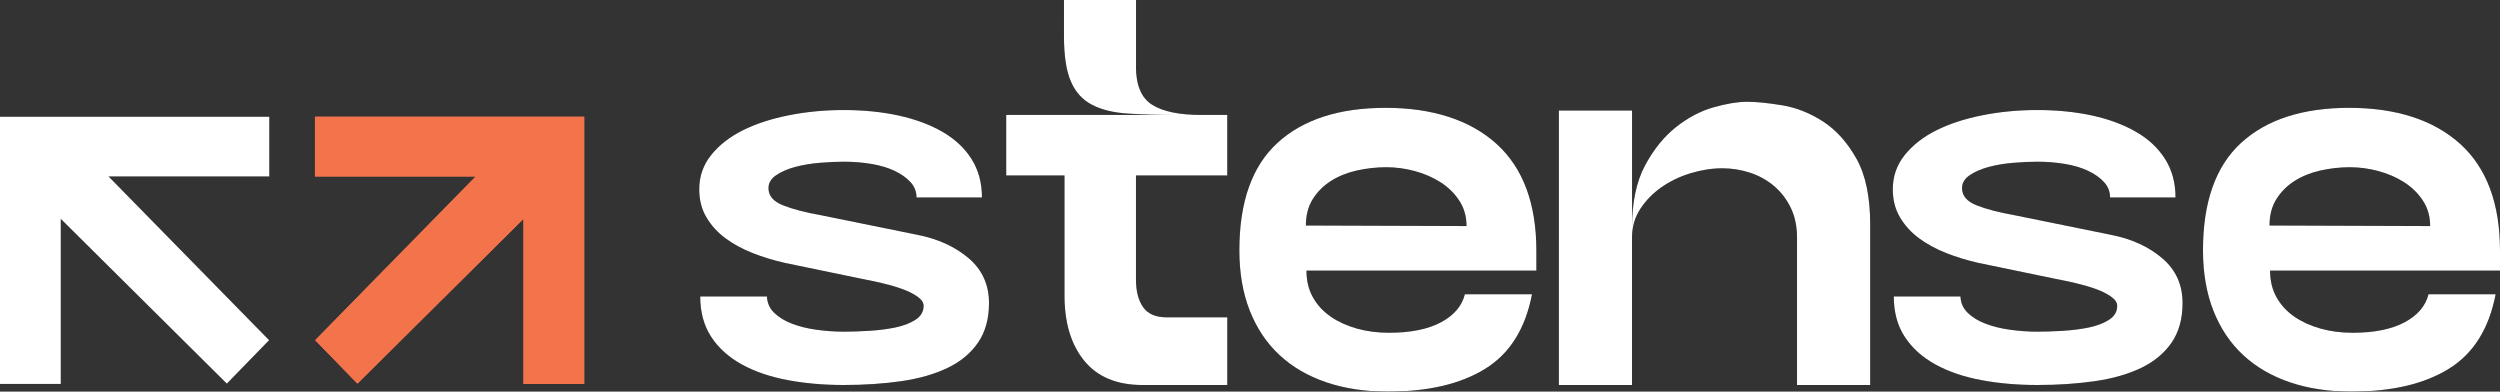
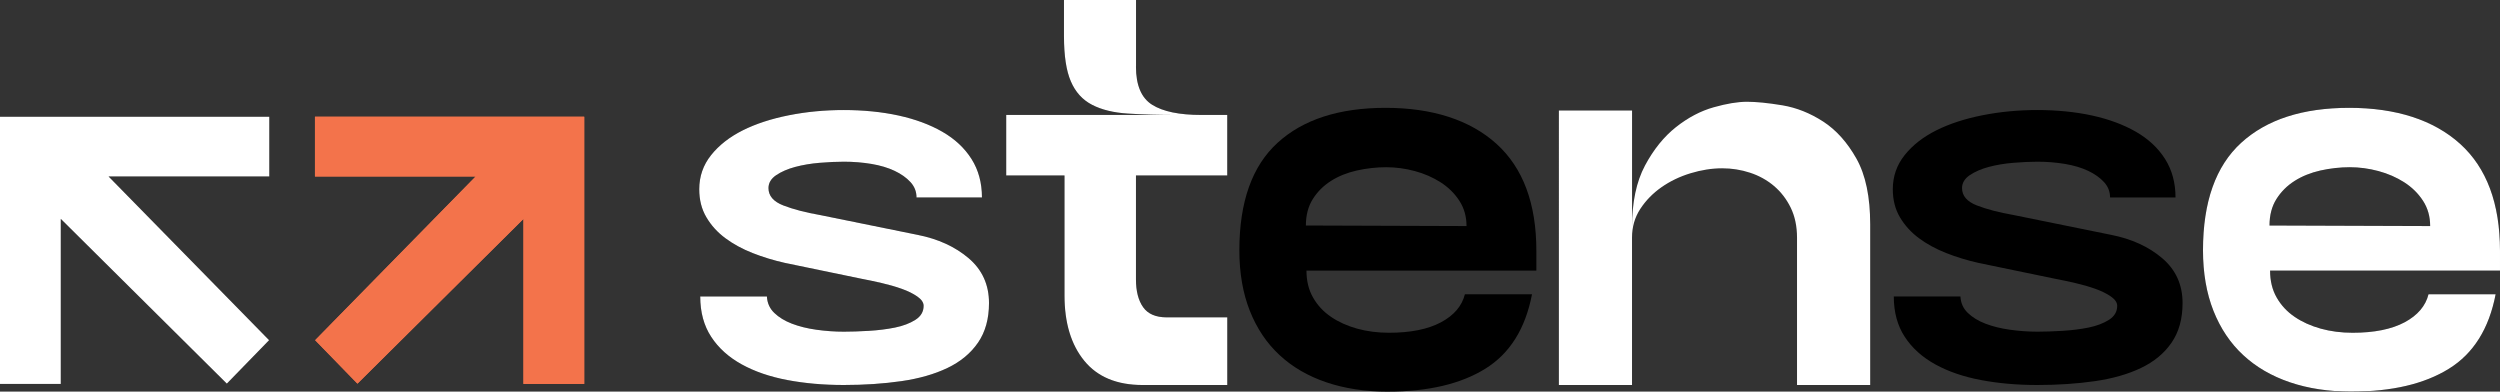
<svg xmlns="http://www.w3.org/2000/svg" id="Layer_1" version="1.1" viewBox="0 0 722.71 113.21" width="200px" height="31.33px">
  <rect x="0" y="0" width="722.71" height="113.21" fill="#333333" stroke="none" />
  <defs>
    <style>
      .st0 {
        fill: #fff;
      }

      .st1 {
        fill: #f3734b;
      }
    </style>
  </defs>
  <g>
    <path d="M221.7,85.7c.1,1.91.82,3.5,2.15,4.77,1.32,1.27,3.02,2.31,5.09,3.1,2.07.79,4.42,1.38,7.07,1.75,2.65.37,5.3.56,7.95.56,2.12,0,4.53-.08,7.23-.24,2.7-.16,5.22-.48,7.55-.95,2.33-.48,4.29-1.22,5.88-2.23,1.59-1.01,2.38-2.36,2.38-4.05,0-.95-.61-1.85-1.83-2.7-1.22-.85-2.73-1.59-4.53-2.23-1.8-.64-3.74-1.19-5.8-1.67-2.07-.48-3.95-.87-5.64-1.19l-22.26-4.61c-3.29-.74-6.41-1.69-9.38-2.86-2.97-1.17-5.59-2.6-7.87-4.29-2.28-1.69-4.11-3.71-5.48-6.04-1.38-2.33-2.07-5.03-2.07-8.11,0-3.71,1.14-7,3.42-9.86,2.28-2.86,5.33-5.25,9.14-7.16s8.27-3.36,13.36-4.37c5.09-1.01,10.39-1.51,15.9-1.51s11,.53,15.82,1.59c4.82,1.06,9.04,2.62,12.64,4.69,3.6,2.07,6.41,4.69,8.43,7.87,2.01,3.18,3.02,6.89,3.02,11.13h-18.92c0-1.69-.58-3.18-1.75-4.45-1.17-1.27-2.7-2.36-4.61-3.26-1.91-.9-4.13-1.56-6.68-1.99-2.54-.42-5.19-.64-7.95-.64-2.12,0-4.45.11-7,.32-2.54.21-4.9.61-7.08,1.19-2.17.58-4,1.38-5.49,2.38-1.49,1.01-2.23,2.25-2.23,3.74,0,2.23,1.43,3.9,4.29,5.01,2.86,1.11,6.41,2.04,10.65,2.78l28.14,5.72c5.93,1.17,10.86,3.42,14.79,6.76,3.92,3.34,5.88,7.66,5.88,12.96,0,4.56-1.06,8.37-3.18,11.45-2.12,3.08-5.06,5.51-8.82,7.31-3.76,1.8-8.21,3.08-13.36,3.82-5.14.74-10.68,1.11-16.62,1.11s-11.26-.48-16.3-1.43c-5.04-.95-9.44-2.46-13.2-4.53-3.76-2.07-6.71-4.72-8.82-7.95-2.12-3.23-3.18-7.13-3.18-11.69h19.24Z" />
    <path d="M328.39,19.24c0,5.41,1.56,9.09,4.69,11.05,3.12,1.96,7.87,2.94,14.23,2.94h7.47v17.49h-26.39v30.05c0,3.39.69,6.07,2.07,8.03,1.38,1.96,3.66,2.94,6.84,2.94h17.49v19.56h-24.49c-7.42,0-13.04-2.33-16.85-7-3.82-4.66-5.72-10.97-5.72-18.92v-34.66h-16.85v-17.49h49.77c-5.62,0-10.49-.13-14.63-.4-4.13-.26-7.58-1.11-10.33-2.54-2.76-1.43-4.8-3.68-6.12-6.76-1.33-3.07-1.99-7.42-1.99-13.04V0h20.83v19.24Z" />
    <path d="M401.21,113.21c-6.57,0-12.51-.9-17.81-2.7-5.3-1.8-9.8-4.42-13.51-7.87-3.71-3.44-6.57-7.71-8.59-12.8-2.01-5.09-3.02-10.92-3.02-17.49,0-13.99,3.68-24.35,11.05-31.08,7.37-6.73,17.78-10.1,31.24-10.1s24.35,3.47,32.04,10.41c7.68,6.94,11.53,17.25,11.53,30.93v5.72h-66.46c0,2.97.63,5.56,1.91,7.79,1.27,2.23,2.99,4.08,5.17,5.56,2.17,1.49,4.69,2.62,7.55,3.42,2.86.79,5.94,1.19,9.22,1.19,6.25,0,11.26-1.01,15.03-3.02,3.76-2.01,6.07-4.72,6.92-8.11h19.4c-1.91,9.96-6.42,17.15-13.52,21.54-7.1,4.4-16.48,6.6-28.14,6.6ZM377.52,65.19l46.43.16c0-2.75-.69-5.19-2.07-7.31-1.38-2.12-3.18-3.9-5.41-5.33-2.23-1.43-4.72-2.52-7.47-3.26-2.76-.74-5.51-1.11-8.27-1.11s-5.7.32-8.51.95c-2.81.64-5.3,1.64-7.47,3.02-2.17,1.38-3.92,3.13-5.25,5.25-1.33,2.12-1.99,4.67-1.99,7.63Z" />
-     <path d="M471.8,111.3h-21.15V31.96h21.15v33.71c0-7.21,1.25-13.14,3.74-17.81,2.49-4.66,5.49-8.37,8.98-11.13,3.5-2.76,7.13-4.66,10.89-5.72,3.76-1.06,6.97-1.59,9.62-1.59s6.17.35,10.25,1.03c4.08.69,8,2.25,11.77,4.69,3.76,2.44,6.97,6.02,9.62,10.73,2.65,4.72,3.97,11.05,3.97,19v46.43h-21.15v-42.61c0-3.28-.61-6.17-1.83-8.67-1.22-2.49-2.84-4.58-4.85-6.28-2.01-1.69-4.32-2.97-6.92-3.82-2.6-.85-5.27-1.27-8.03-1.27-2.97,0-6.02.48-9.14,1.43-3.13.95-5.94,2.31-8.43,4.05-2.49,1.75-4.53,3.84-6.12,6.28-1.59,2.44-2.38,5.19-2.38,8.27v42.61Z" />
    <path d="M566.73,85.7c.1,1.91.82,3.5,2.15,4.77,1.32,1.27,3.02,2.31,5.09,3.1s4.42,1.38,7.08,1.75c2.65.37,5.3.56,7.95.56,2.12,0,4.53-.08,7.23-.24,2.7-.16,5.22-.48,7.55-.95,2.33-.48,4.29-1.22,5.88-2.23,1.59-1.01,2.39-2.36,2.39-4.05,0-.95-.61-1.85-1.83-2.7-1.22-.85-2.73-1.59-4.53-2.23-1.8-.64-3.74-1.19-5.8-1.67s-3.95-.87-5.64-1.19l-22.26-4.61c-3.29-.74-6.42-1.69-9.38-2.86-2.97-1.17-5.59-2.6-7.87-4.29-2.28-1.69-4.11-3.71-5.49-6.04-1.38-2.33-2.07-5.03-2.07-8.11,0-3.71,1.14-7,3.42-9.86,2.28-2.86,5.33-5.25,9.14-7.16,3.82-1.91,8.27-3.36,13.36-4.37,5.09-1.01,10.39-1.51,15.9-1.51s11,.53,15.82,1.59c4.82,1.06,9.04,2.62,12.64,4.69,3.6,2.07,6.41,4.69,8.43,7.87,2.01,3.18,3.02,6.89,3.02,11.13h-18.92c0-1.69-.58-3.18-1.75-4.45-1.17-1.27-2.7-2.36-4.61-3.26-1.91-.9-4.13-1.56-6.68-1.99-2.54-.42-5.2-.64-7.95-.64-2.12,0-4.45.11-7,.32-2.54.21-4.9.61-7.08,1.19-2.17.58-4,1.38-5.49,2.38-1.48,1.01-2.23,2.25-2.23,3.74,0,2.23,1.43,3.9,4.29,5.01,2.86,1.11,6.41,2.04,10.65,2.78l28.14,5.72c5.94,1.17,10.87,3.42,14.79,6.76,3.92,3.34,5.88,7.66,5.88,12.96,0,4.56-1.06,8.37-3.18,11.45-2.12,3.08-5.06,5.51-8.82,7.31-3.76,1.8-8.22,3.08-13.36,3.82-5.14.74-10.68,1.11-16.62,1.11s-11.26-.48-16.3-1.43c-5.04-.95-9.44-2.46-13.2-4.53-3.76-2.07-6.71-4.72-8.82-7.95-2.12-3.23-3.18-7.13-3.18-11.69h19.24Z" />
    <path d="M679.78,113.21c-6.57,0-12.51-.9-17.81-2.7-5.3-1.8-9.8-4.42-13.51-7.87-3.71-3.44-6.57-7.71-8.59-12.8-2.01-5.09-3.02-10.92-3.02-17.49,0-13.99,3.68-24.35,11.05-31.08,7.37-6.73,17.78-10.1,31.24-10.1s24.35,3.47,32.04,10.41c7.68,6.94,11.53,17.25,11.53,30.93v5.72h-66.46c0,2.97.63,5.56,1.91,7.79,1.27,2.23,2.99,4.08,5.17,5.56,2.17,1.49,4.69,2.62,7.55,3.42,2.86.79,5.94,1.19,9.22,1.19,6.25,0,11.26-1.01,15.03-3.02,3.76-2.01,6.07-4.72,6.92-8.11h19.4c-1.91,9.96-6.42,17.15-13.52,21.54-7.1,4.4-16.48,6.6-28.14,6.6ZM656.09,65.19l46.43.16c0-2.75-.69-5.19-2.07-7.31-1.38-2.12-3.18-3.9-5.41-5.33-2.23-1.43-4.72-2.52-7.47-3.26-2.76-.74-5.51-1.11-8.27-1.11s-5.7.32-8.51.95c-2.81.64-5.3,1.64-7.47,3.02-2.17,1.38-3.92,3.13-5.25,5.25-1.33,2.12-1.99,4.67-1.99,7.63Z" />
  </g>
  <path class="st1" d="M91.05,33.75c0,5.75,0,11.38,0,17.27,15.63,0,31.17,0,46.46,0-15.57,15.88-31.14,31.76-46.4,47.32,4.09,4.21,8.08,8.3,12.22,12.56,15.8-15.68,31.67-31.43,48-47.63,0,16.27,0,31.9,0,47.71,5.96,0,11.66,0,17.56,0,0-25.64,0-51.33,0-77.23-25.81,0-51.67,0-77.85,0Z" />
  <path d="M77.85,33.75v17.27H31.39c15.57,15.88,31.14,31.76,46.4,47.32-4.09,4.21-8.08,8.3-12.22,12.56-15.8-15.68-31.67-31.43-48-47.63v47.71H0V33.75h77.85Z" />
  <g>
    <path class="st0" d="M221.7,85.7c.1,1.91.82,3.5,2.15,4.77,1.32,1.27,3.02,2.31,5.09,3.1,2.07.79,4.42,1.38,7.07,1.75,2.65.37,5.3.56,7.95.56,2.12,0,4.53-.08,7.23-.24,2.7-.16,5.22-.48,7.55-.95,2.33-.48,4.29-1.22,5.88-2.23,1.59-1.01,2.38-2.36,2.38-4.05,0-.95-.61-1.85-1.83-2.7-1.22-.85-2.73-1.59-4.53-2.23-1.8-.64-3.74-1.19-5.8-1.67-2.07-.48-3.95-.87-5.64-1.19l-22.26-4.61c-3.29-.74-6.41-1.69-9.38-2.86-2.97-1.17-5.59-2.6-7.87-4.29-2.28-1.69-4.11-3.71-5.48-6.04-1.38-2.33-2.07-5.03-2.07-8.11,0-3.71,1.14-7,3.42-9.86,2.28-2.86,5.33-5.25,9.14-7.16s8.27-3.36,13.36-4.37c5.09-1.01,10.39-1.51,15.9-1.51s11,.53,15.82,1.59c4.82,1.06,9.04,2.62,12.64,4.69,3.6,2.07,6.41,4.69,8.43,7.87,2.01,3.18,3.02,6.89,3.02,11.13h-18.92c0-1.69-.58-3.18-1.75-4.45-1.17-1.27-2.7-2.36-4.61-3.26-1.91-.9-4.13-1.56-6.68-1.99-2.54-.42-5.19-.64-7.95-.64-2.12,0-4.45.11-7,.32-2.54.21-4.9.61-7.08,1.19-2.17.58-4,1.38-5.49,2.38-1.49,1.01-2.23,2.25-2.23,3.74,0,2.23,1.43,3.9,4.29,5.01,2.86,1.11,6.41,2.04,10.65,2.78l28.14,5.72c5.93,1.17,10.86,3.42,14.79,6.76,3.92,3.34,5.88,7.66,5.88,12.96,0,4.56-1.06,8.37-3.18,11.45-2.12,3.08-5.06,5.51-8.82,7.31-3.76,1.8-8.21,3.08-13.36,3.82-5.14.74-10.68,1.11-16.62,1.11s-11.26-.48-16.3-1.43c-5.04-.95-9.44-2.46-13.2-4.53-3.76-2.07-6.71-4.72-8.82-7.95-2.12-3.23-3.18-7.13-3.18-11.69h19.24Z" />
    <path class="st0" d="M328.39,19.24c0,5.41,1.56,9.09,4.69,11.05,3.12,1.96,7.87,2.94,14.23,2.94h7.47v17.49h-26.39v30.05c0,3.39.69,6.07,2.07,8.03,1.38,1.96,3.66,2.94,6.84,2.94h17.49v19.56h-24.49c-7.42,0-13.04-2.33-16.85-7-3.82-4.66-5.72-10.97-5.72-18.92v-34.66h-16.85v-17.49h49.77c-5.62,0-10.49-.13-14.63-.4-4.13-.26-7.58-1.11-10.33-2.54-2.76-1.43-4.8-3.68-6.12-6.76-1.33-3.07-1.99-7.42-1.99-13.04V0h20.83v19.24Z" />
-     <path class="st0" d="M401.21,113.21c-6.57,0-12.51-.9-17.81-2.7-5.3-1.8-9.8-4.42-13.51-7.87-3.71-3.44-6.57-7.71-8.59-12.8-2.01-5.09-3.02-10.92-3.02-17.49,0-13.99,3.68-24.35,11.05-31.08,7.37-6.73,17.78-10.1,31.24-10.1s24.35,3.47,32.04,10.41c7.68,6.94,11.53,17.25,11.53,30.93v5.72h-66.46c0,2.97.63,5.56,1.91,7.79,1.27,2.23,2.99,4.08,5.17,5.56,2.17,1.49,4.69,2.62,7.55,3.42,2.86.79,5.94,1.19,9.22,1.19,6.25,0,11.26-1.01,15.03-3.02,3.76-2.01,6.07-4.72,6.92-8.11h19.4c-1.91,9.96-6.42,17.15-13.52,21.54-7.1,4.4-16.48,6.6-28.14,6.6ZM377.52,65.19l46.43.16c0-2.75-.69-5.19-2.07-7.31-1.38-2.12-3.18-3.9-5.41-5.33-2.23-1.43-4.72-2.52-7.47-3.26-2.76-.74-5.51-1.11-8.27-1.11s-5.7.32-8.51.95c-2.81.64-5.3,1.64-7.47,3.02-2.17,1.38-3.92,3.13-5.25,5.25-1.33,2.12-1.99,4.67-1.99,7.63Z" />
    <path class="st0" d="M471.8,111.3h-21.15V31.96h21.15v33.71c0-7.21,1.25-13.14,3.74-17.81,2.49-4.66,5.49-8.37,8.98-11.13,3.5-2.76,7.13-4.66,10.89-5.72,3.76-1.06,6.97-1.59,9.62-1.59s6.17.35,10.25,1.03c4.08.69,8,2.25,11.77,4.69,3.76,2.44,6.97,6.02,9.62,10.73,2.65,4.72,3.97,11.05,3.97,19v46.43h-21.15v-42.61c0-3.28-.61-6.17-1.83-8.67-1.22-2.49-2.84-4.58-4.85-6.28-2.01-1.69-4.32-2.97-6.92-3.82-2.6-.85-5.27-1.27-8.03-1.27-2.97,0-6.02.48-9.14,1.43-3.13.95-5.94,2.31-8.43,4.05-2.49,1.75-4.53,3.84-6.12,6.28-1.59,2.44-2.38,5.19-2.38,8.27v42.61Z" />
-     <path class="st0" d="M566.73,85.7c.1,1.91.82,3.5,2.15,4.77,1.32,1.27,3.02,2.31,5.09,3.1s4.42,1.38,7.08,1.75c2.65.37,5.3.56,7.95.56,2.12,0,4.53-.08,7.23-.24,2.7-.16,5.22-.48,7.55-.95,2.33-.48,4.29-1.22,5.88-2.23,1.59-1.01,2.39-2.36,2.39-4.05,0-.95-.61-1.85-1.83-2.7-1.22-.85-2.73-1.59-4.53-2.23-1.8-.64-3.74-1.19-5.8-1.67s-3.95-.87-5.64-1.19l-22.26-4.61c-3.29-.74-6.42-1.69-9.38-2.86-2.97-1.17-5.59-2.6-7.87-4.29-2.28-1.69-4.11-3.71-5.49-6.04-1.38-2.33-2.07-5.03-2.07-8.11,0-3.71,1.14-7,3.42-9.86,2.28-2.86,5.33-5.25,9.14-7.16,3.82-1.91,8.27-3.36,13.36-4.37,5.09-1.01,10.39-1.51,15.9-1.51s11,.53,15.82,1.59c4.82,1.06,9.04,2.62,12.64,4.69,3.6,2.07,6.41,4.69,8.43,7.87,2.01,3.18,3.02,6.89,3.02,11.13h-18.92c0-1.69-.58-3.18-1.75-4.45-1.17-1.27-2.7-2.36-4.61-3.26-1.91-.9-4.13-1.56-6.68-1.99-2.54-.42-5.2-.64-7.95-.64-2.12,0-4.45.11-7,.32-2.54.21-4.9.61-7.08,1.19-2.17.58-4,1.38-5.49,2.38-1.48,1.01-2.23,2.25-2.23,3.74,0,2.23,1.43,3.9,4.29,5.01,2.86,1.11,6.41,2.04,10.65,2.78l28.14,5.72c5.94,1.17,10.87,3.42,14.79,6.76,3.92,3.34,5.88,7.66,5.88,12.96,0,4.56-1.06,8.37-3.18,11.45-2.12,3.08-5.06,5.51-8.82,7.31-3.76,1.8-8.22,3.08-13.36,3.82-5.14.74-10.68,1.11-16.62,1.11s-11.26-.48-16.3-1.43c-5.04-.95-9.44-2.46-13.2-4.53-3.76-2.07-6.71-4.72-8.82-7.95-2.12-3.23-3.18-7.13-3.18-11.69h19.24Z" />
    <path class="st0" d="M679.78,113.21c-6.57,0-12.51-.9-17.81-2.7-5.3-1.8-9.8-4.42-13.51-7.87-3.71-3.44-6.57-7.71-8.59-12.8-2.01-5.09-3.02-10.92-3.02-17.49,0-13.99,3.68-24.35,11.05-31.08,7.37-6.73,17.78-10.1,31.24-10.1s24.35,3.47,32.04,10.41c7.68,6.94,11.53,17.25,11.53,30.93v5.72h-66.46c0,2.97.63,5.56,1.91,7.79,1.27,2.23,2.99,4.08,5.17,5.56,2.17,1.49,4.69,2.62,7.55,3.42,2.86.79,5.94,1.19,9.22,1.19,6.25,0,11.26-1.01,15.03-3.02,3.76-2.01,6.07-4.72,6.92-8.11h19.4c-1.91,9.96-6.42,17.15-13.52,21.54-7.1,4.4-16.48,6.6-28.14,6.6ZM656.09,65.19l46.43.16c0-2.75-.69-5.19-2.07-7.31-1.38-2.12-3.18-3.9-5.41-5.33-2.23-1.43-4.72-2.52-7.47-3.26-2.76-.74-5.51-1.11-8.27-1.11s-5.7.32-8.51.95c-2.81.64-5.3,1.64-7.47,3.02-2.17,1.38-3.92,3.13-5.25,5.25-1.33,2.12-1.99,4.67-1.99,7.63Z" />
  </g>
  <path class="st1" d="M91.05,33.75c0,5.75,0,11.38,0,17.27,15.63,0,31.17,0,46.46,0-15.57,15.88-31.14,31.76-46.4,47.32,4.09,4.21,8.08,8.3,12.22,12.56,15.8-15.68,31.67-31.43,48-47.63,0,16.27,0,31.9,0,47.71,5.96,0,11.66,0,17.56,0,0-25.64,0-51.33,0-77.23-25.81,0-51.67,0-77.85,0Z" />
  <path class="st0" d="M77.85,33.75v17.27H31.39c15.57,15.88,31.14,31.76,46.4,47.32-4.09,4.21-8.08,8.3-12.22,12.56-15.8-15.68-31.67-31.43-48-47.63v47.71H0V33.75h77.85Z" />
</svg>